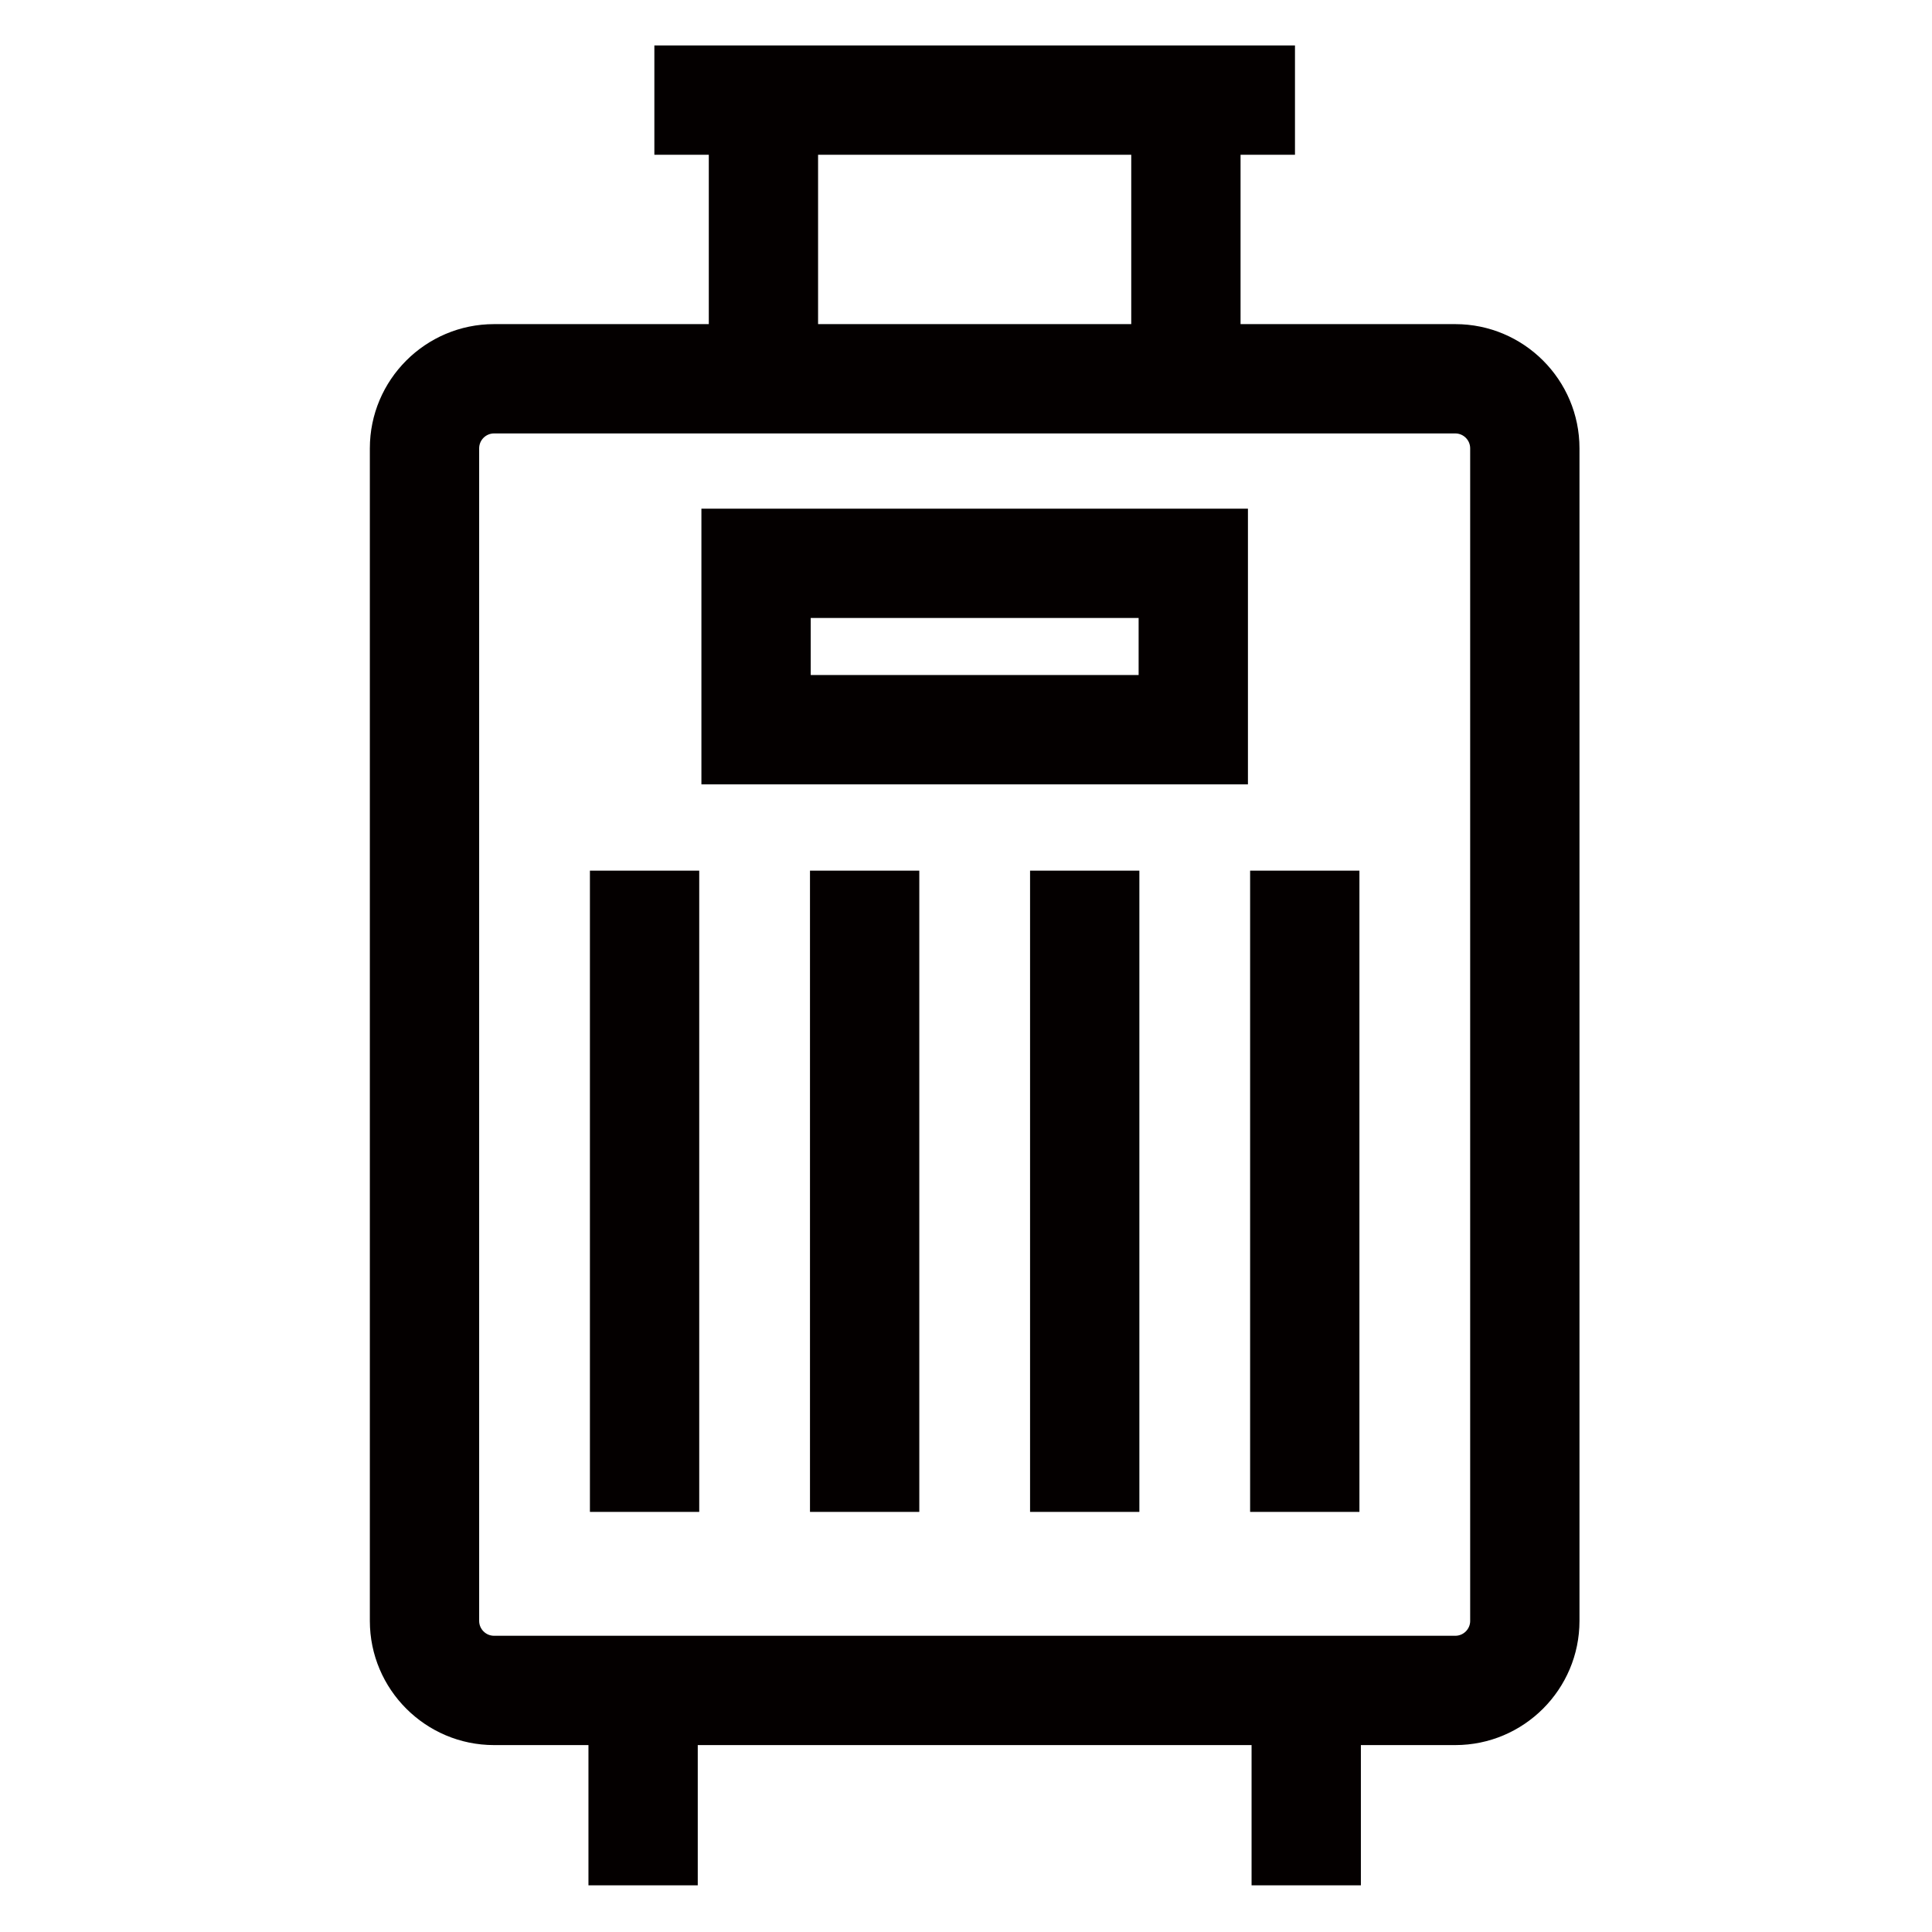
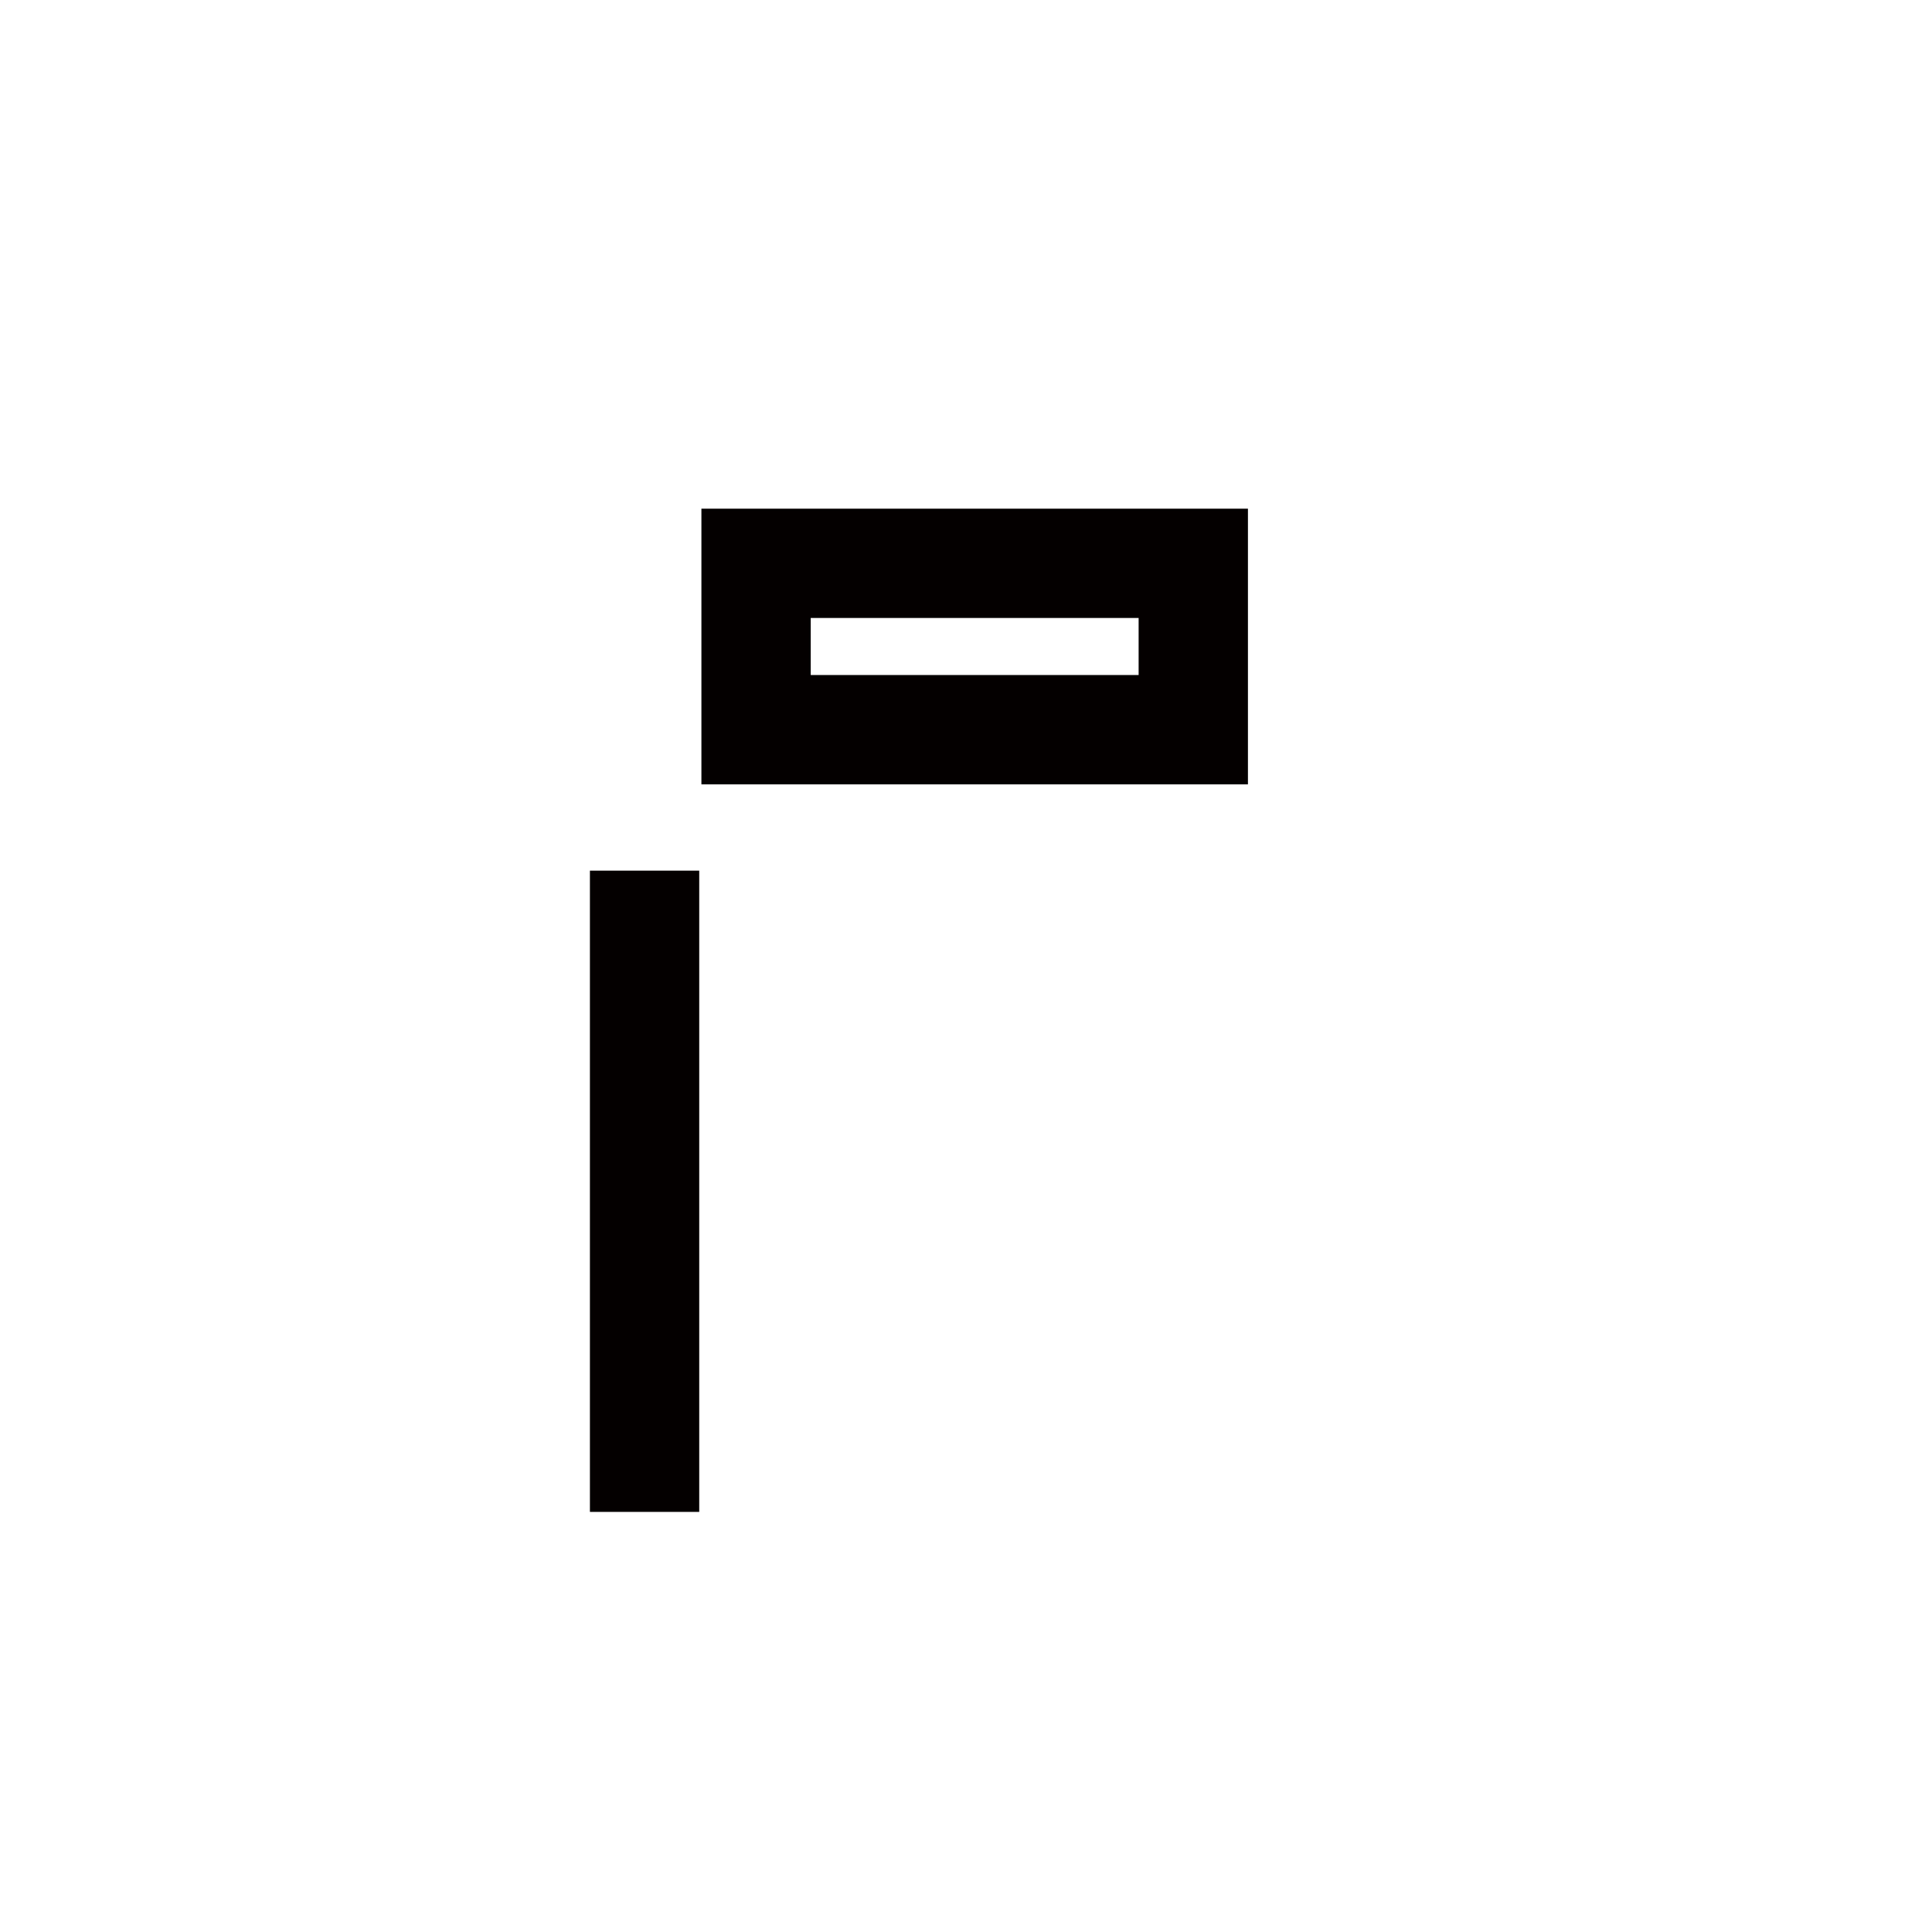
<svg xmlns="http://www.w3.org/2000/svg" version="1.1" id="レイヤー_1" x="0px" y="0px" viewBox="0 0 127.559 127.559" style="enable-background:new 0 0 127.559 127.559;" xml:space="preserve">
  <g>
    <g>
      <g>
-         <path style="fill:#040000;" d="M96.083,21.4H81.907V10.217H85.5V3H43.204v7.217h3.594V21.4H32.62     c-4.522,0-8.201,3.679-8.201,8.201v77.416c0,4.522,3.679,8.201,8.201,8.201h6.232v9.259h7.217v-9.259h36.565v9.259h7.217v-9.259     h6.232c4.522,0,8.201-3.679,8.201-8.201V29.601C104.285,25.079,100.606,21.4,96.083,21.4z M54.013,10.217H74.69V21.4H54.013     V10.217z M97.068,107.017c0,0.543-0.442,0.984-0.984,0.984H32.62c-0.543,0-0.984-0.442-0.984-0.984V29.601     c0-0.543,0.442-0.984,0.984-0.984h63.463c0.543,0,0.984,0.442,0.984,0.984V107.017z" />
-       </g>
+         </g>
    </g>
    <g>
      <g>
        <rect x="38.949" y="57.484" style="fill:#040000;" width="7.217" height="42.338" />
      </g>
    </g>
    <g>
      <g>
-         <rect x="53.479" y="57.484" style="fill:#040000;" width="7.217" height="42.338" />
-       </g>
+         </g>
    </g>
    <g>
      <g>
-         <rect x="68.009" y="57.484" style="fill:#040000;" width="7.217" height="42.338" />
-       </g>
+         </g>
    </g>
    <g>
      <g>
-         <rect x="82.538" y="57.484" style="fill:#040000;" width="7.217" height="42.338" />
-       </g>
+         </g>
    </g>
    <g>
      <g>
        <path style="fill:#040000;" d="M46.31,33.585v18.2h36.084v-18.2H46.31z M75.177,44.568h-21.65v-3.767h21.65V44.568z" />
      </g>
    </g>
  </g>
</svg>